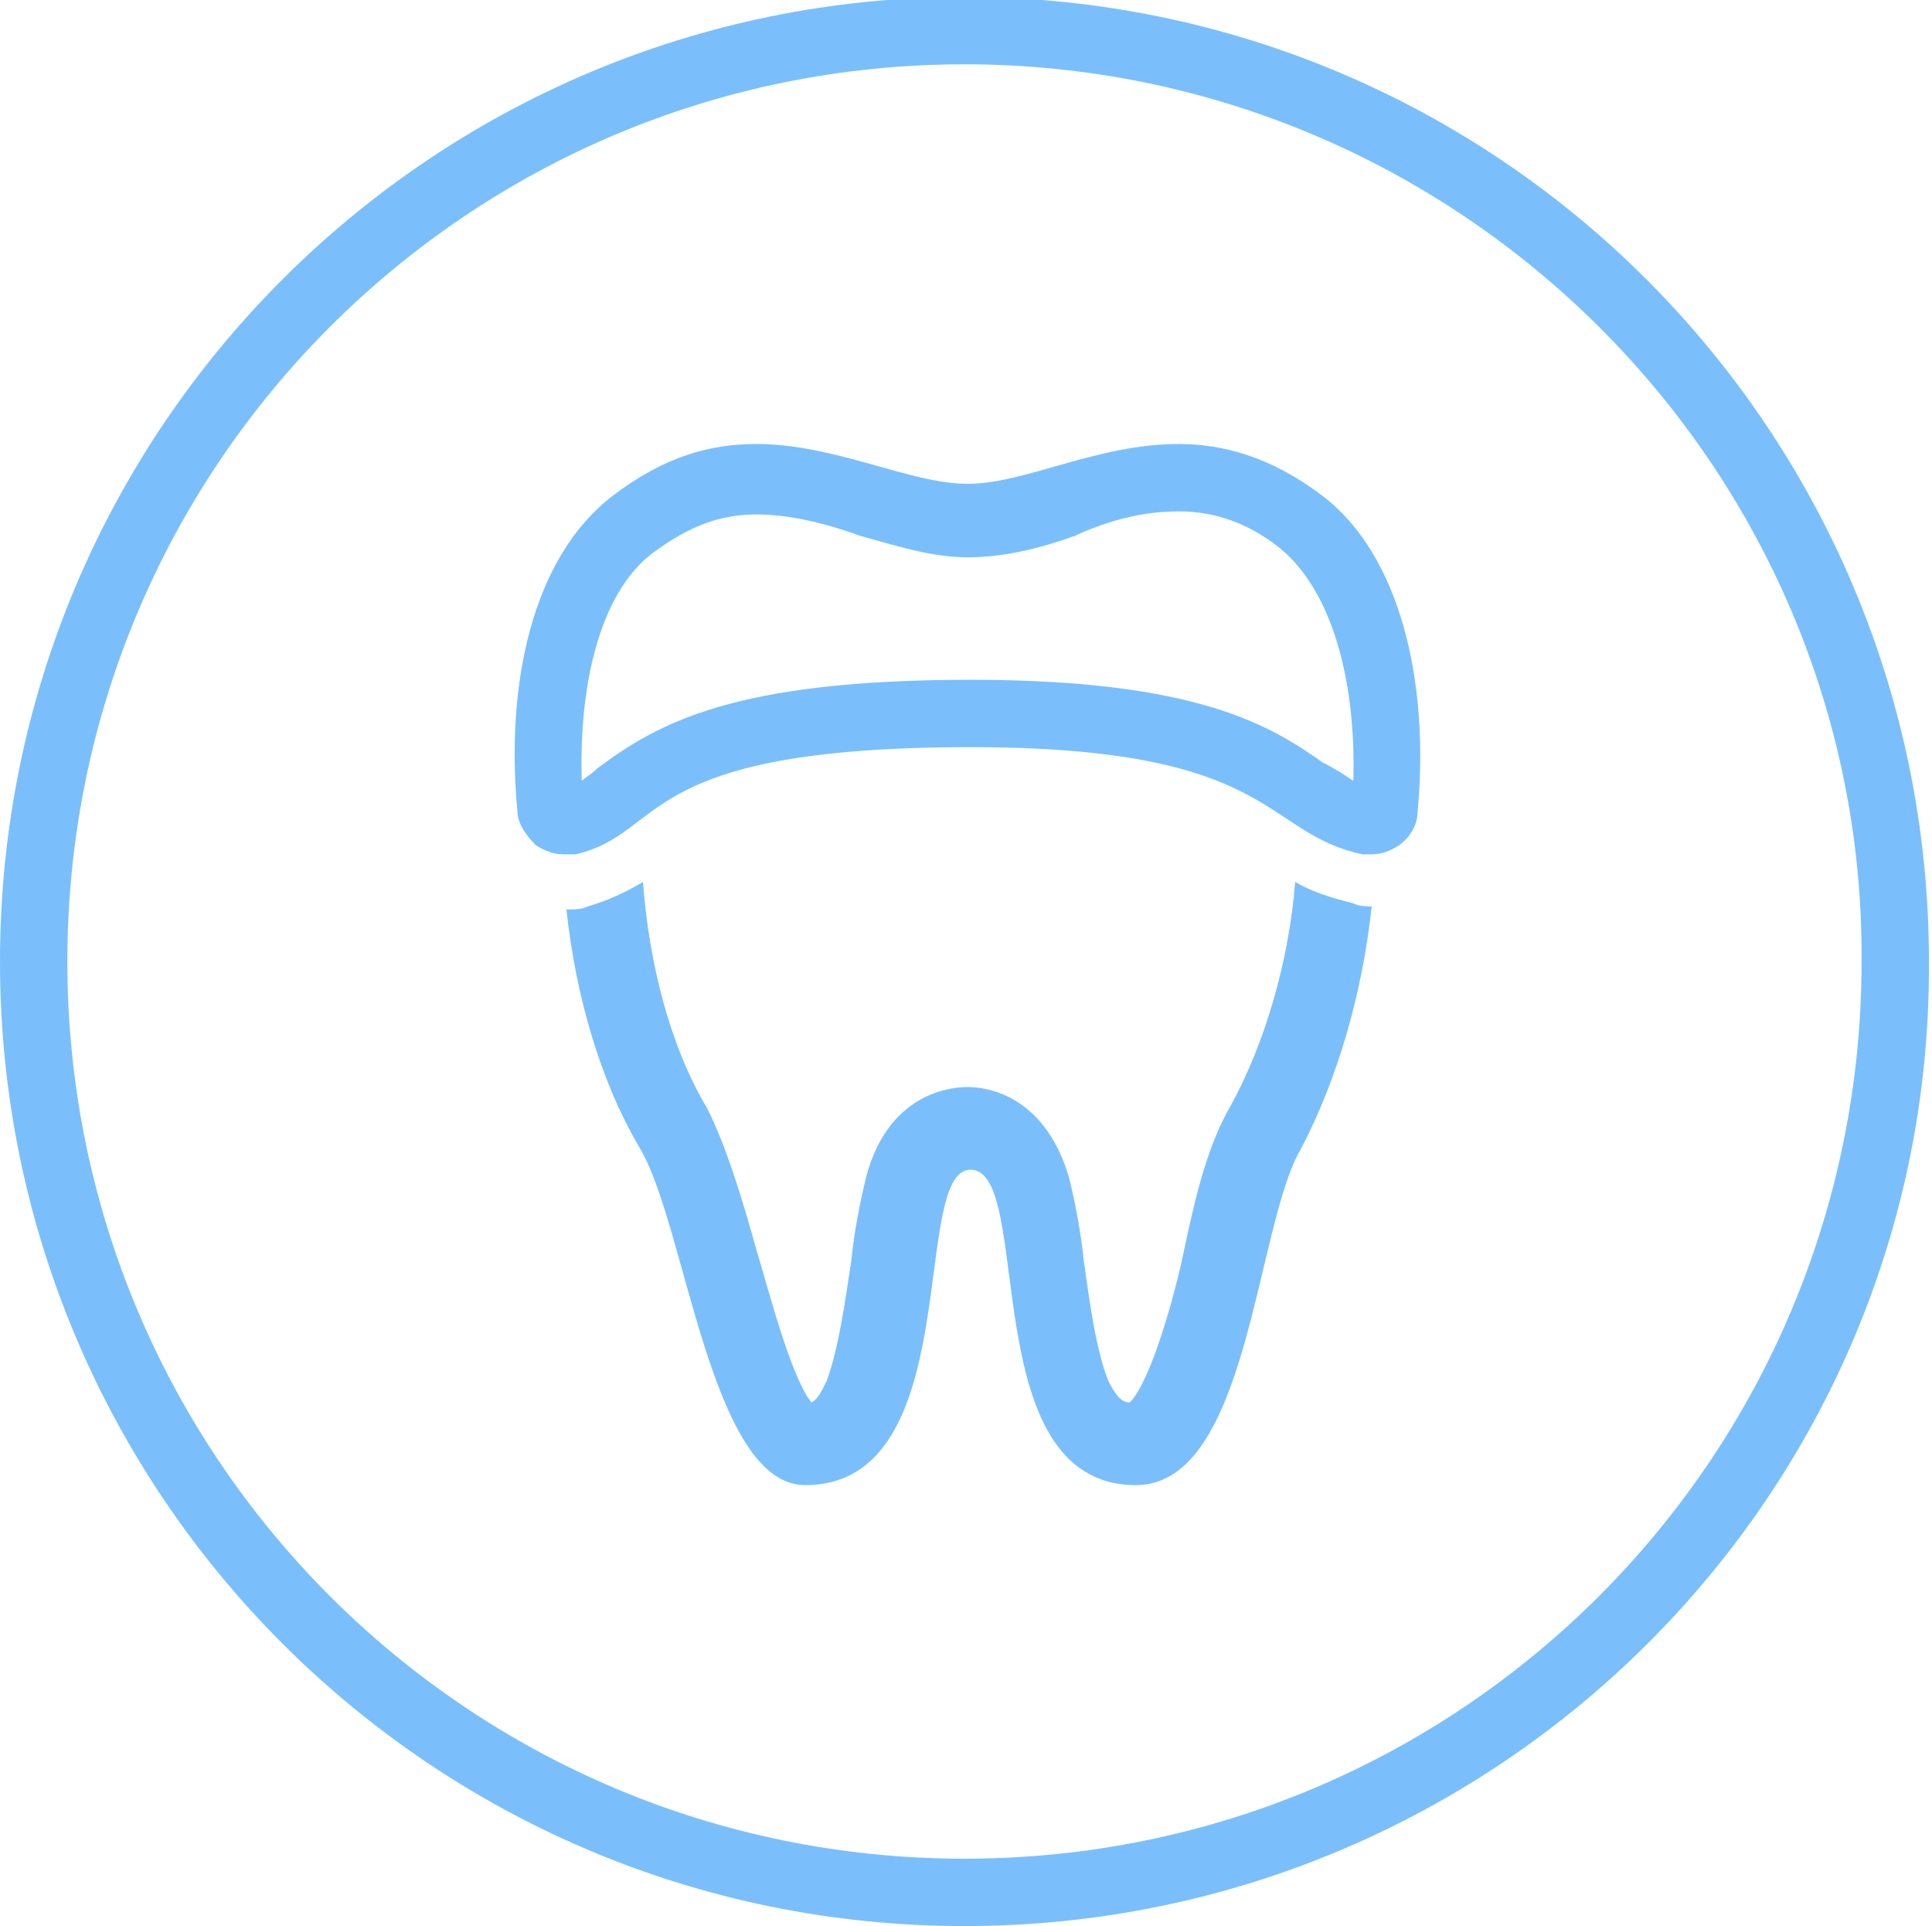
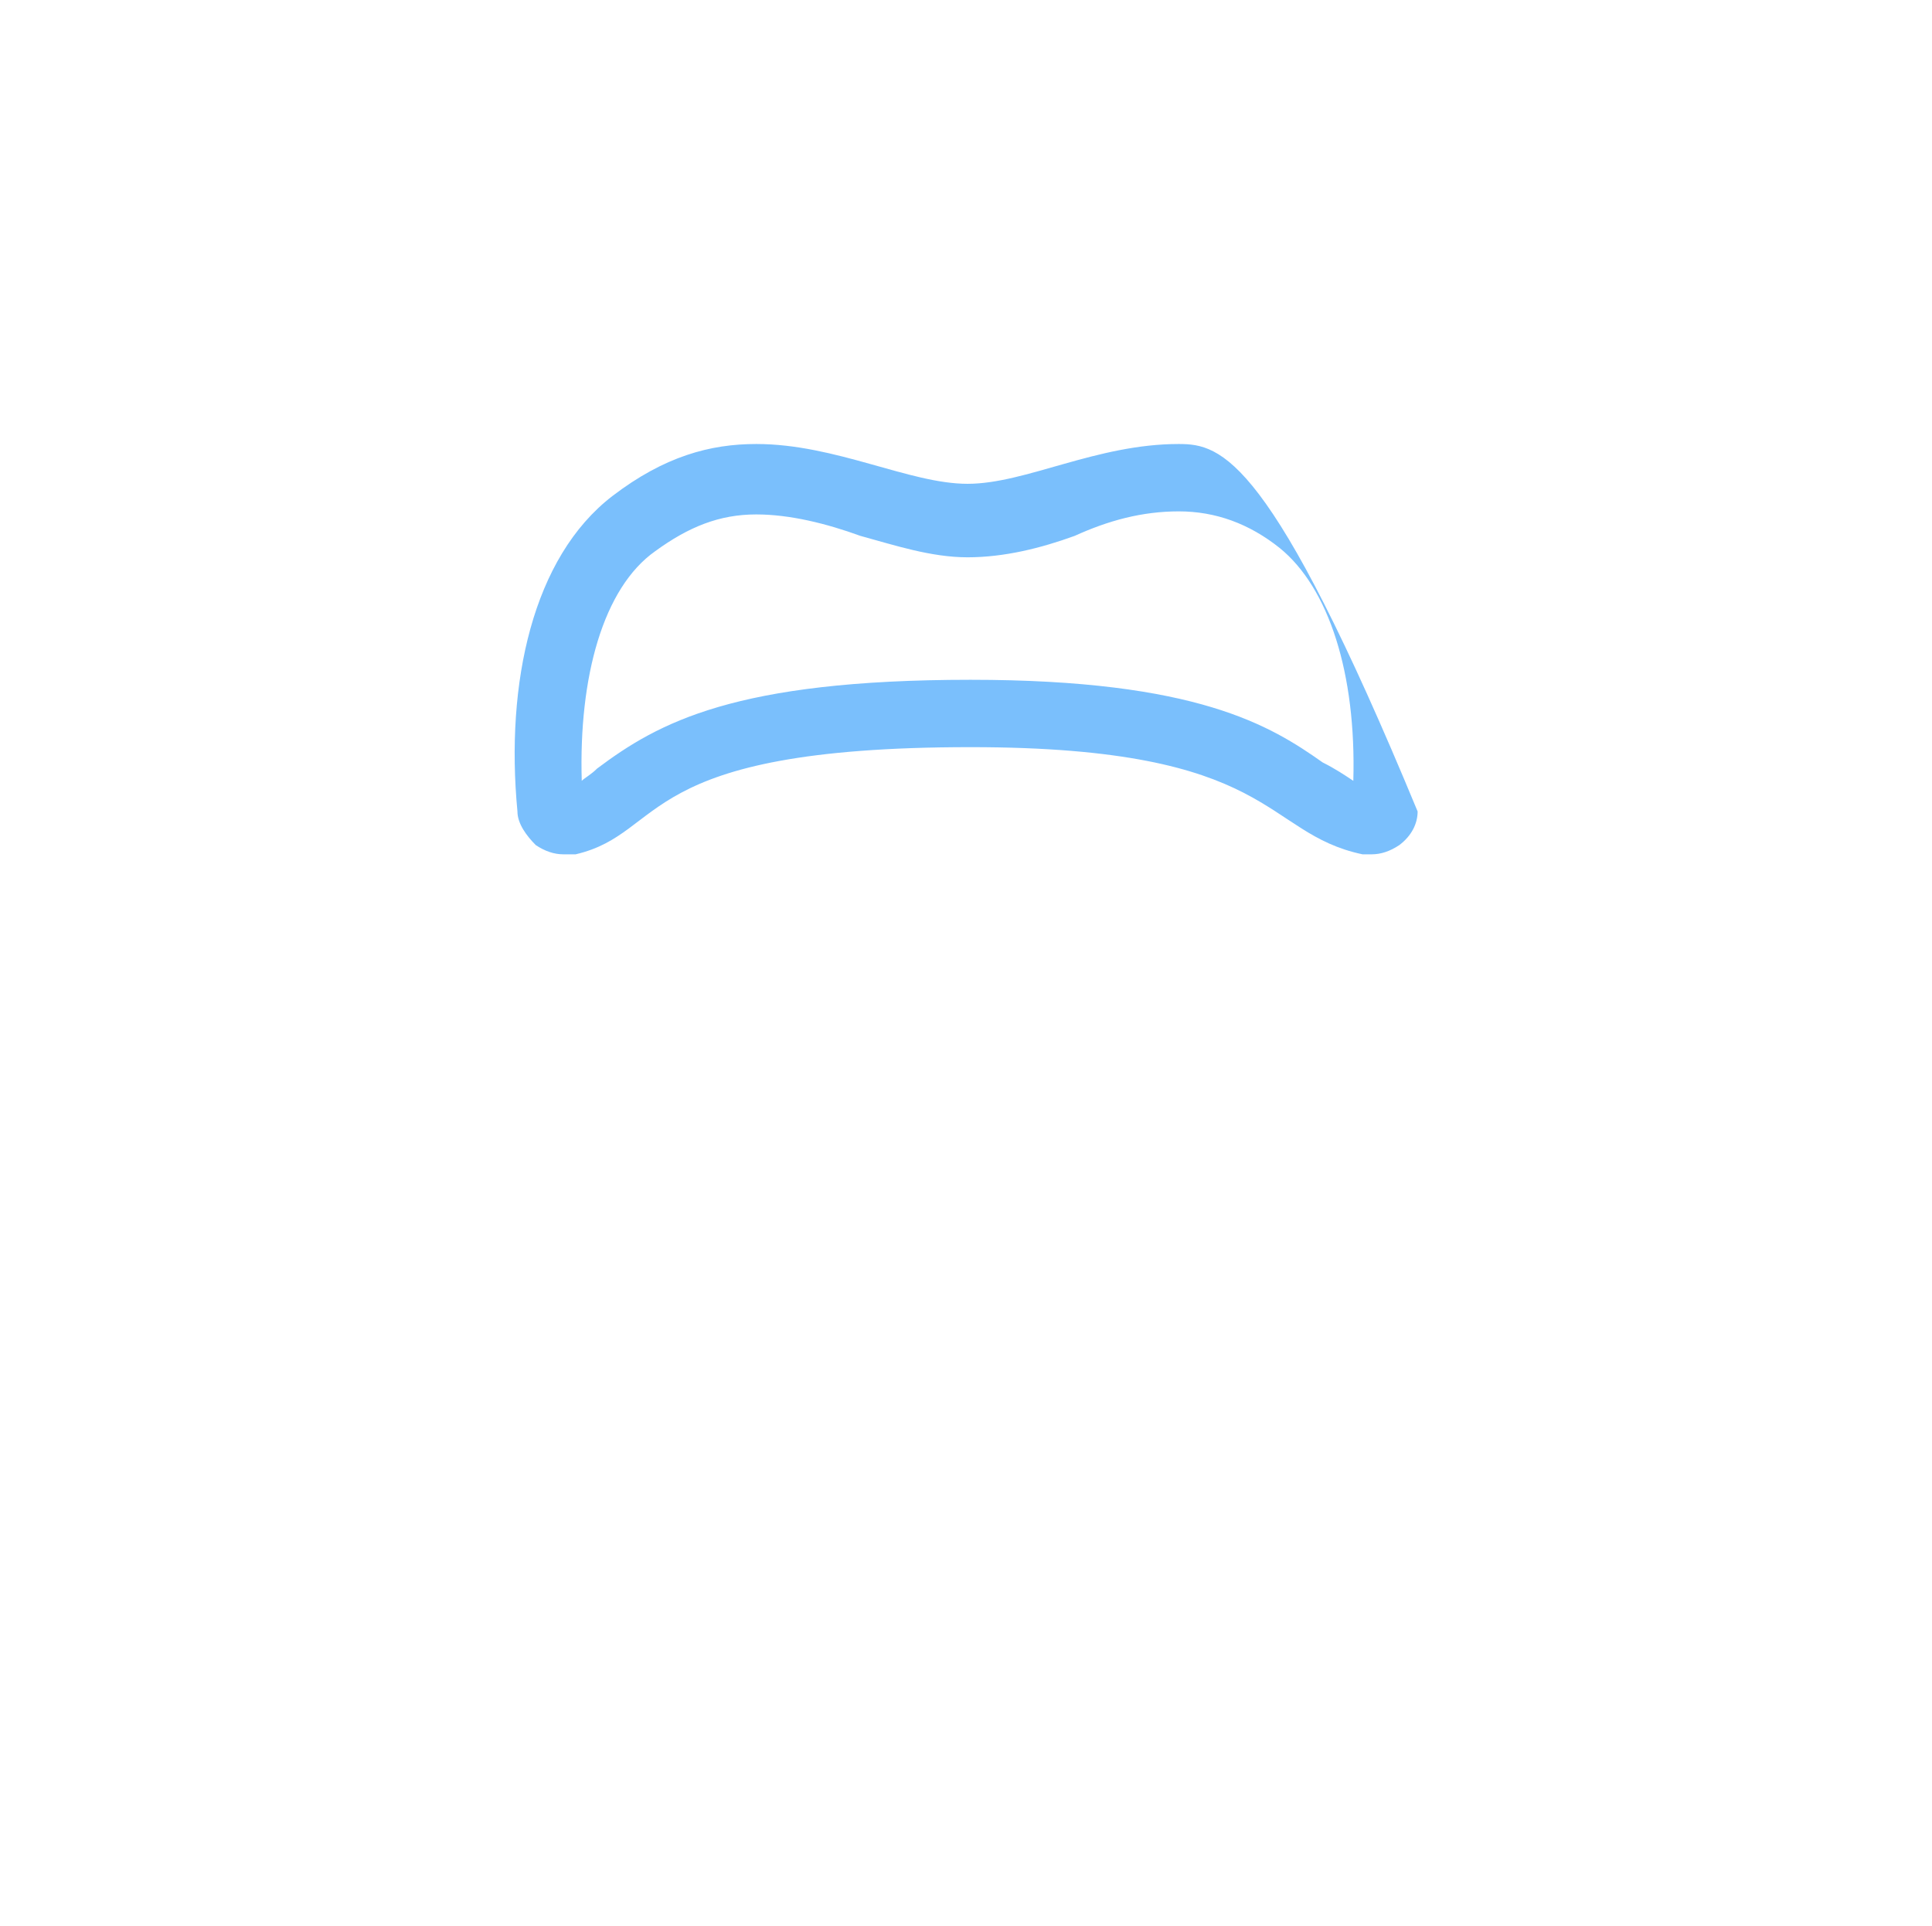
<svg xmlns="http://www.w3.org/2000/svg" version="1.2" baseProfile="tiny" id="Layer_1" x="0px" y="0px" viewBox="-265 390 63.1 62.9" xml:space="preserve">
  <g>
    <g>
      <g>
        <g>
          <g>
-             <path fill="#7ABFFC" d="M-233.5,452.9c-17.4,0-31.5-14.1-31.5-31.5c0-17.4,14.1-31.5,31.5-31.5c17.4,0,31.5,14.1,31.5,31.5       C-201.9,438.8-216.1,452.9-233.5,452.9z M-233.5,392.1c-16.2,0-29.3,13.1-29.3,29.3c0,16.2,13.1,29.3,29.3,29.3       c16.2,0,29.3-13.1,29.3-29.3C-204.1,405.3-217.3,392.1-233.5,392.1z" />
-           </g>
+             </g>
        </g>
      </g>
    </g>
    <g>
-       <path fill="#7ABFFC" d="M-220.2,419.6L-220.2,419.6c-0.2,0-0.4,0-0.6-0.1c-0.8-0.2-1.4-0.4-1.9-0.7c-0.2,2.6-1,5.3-2.1,7.3    c-0.7,1.2-1.1,2.7-1.5,4.6c-0.3,1.5-1.1,4.4-1.8,5.1c-0.2,0-0.4-0.1-0.7-0.7c-0.4-1-0.6-2.5-0.8-3.9c-0.1-1-0.3-2-0.5-2.8    c-0.8-2.6-2.6-2.9-3.3-2.9c-0.7,0-2.6,0.3-3.3,2.9c-0.2,0.8-0.4,1.8-0.5,2.8c-0.2,1.3-0.4,2.8-0.8,3.9c-0.2,0.4-0.3,0.6-0.5,0.7    c-0.7-0.9-1.4-3.7-1.8-5c-0.5-1.8-1-3.4-1.6-4.6c-1.2-2-1.9-4.7-2.1-7.4c-0.5,0.3-1.1,0.6-1.8,0.8c-0.2,0.1-0.4,0.1-0.7,0.1    c0,0,0,0,0,0c0.3,2.8,1.1,5.6,2.4,7.8c1.5,2.5,2.3,11,5.4,11c5.3,0,3.4-10.3,5.4-10.3c2.1,0,0.1,10.3,5.4,10.3    c3.7,0,3.9-8.5,5.4-11C-221.3,425.2-220.5,422.4-220.2,419.6C-220.2,419.6-220.2,419.6-220.2,419.6z" />
-       <path fill="#7ABFFC" d="M-226.5,406.7c1.2,0,2.3,0.4,3.3,1.2c1.6,1.3,2.5,4.1,2.4,7.6c-0.3-0.2-0.6-0.4-1-0.6    c-1.7-1.2-4.1-2.7-11.5-2.7c-7.7,0-10.2,1.4-12.2,2.9c-0.2,0.2-0.4,0.3-0.5,0.4c-0.1-3.4,0.7-6.3,2.4-7.5c1.1-0.8,2.1-1.2,3.3-1.2    c1.1,0,2.3,0.3,3.4,0.7c1.1,0.3,2.3,0.7,3.5,0.7c1.2,0,2.4-0.3,3.5-0.7C-228.8,407-227.7,406.7-226.5,406.7 M-226.5,404.5    c-2.7,0-5,1.3-6.9,1.3c-1.9,0-4.3-1.3-6.9-1.3c-1.5,0-3,0.4-4.7,1.7c-2.6,2-3.5,6.1-3.1,10.3c0,0.4,0.3,0.8,0.6,1.1    c0.3,0.2,0.6,0.3,0.9,0.3c0.1,0,0.2,0,0.4,0c3-0.7,1.9-3.5,12.9-3.5c10,0,9.5,2.8,12.8,3.5c0.1,0,0.2,0,0.3,0    c0.3,0,0.6-0.1,0.9-0.3c0.4-0.3,0.6-0.7,0.6-1.1c0.4-4.3-0.6-8.4-3.1-10.3C-223.5,404.9-225.1,404.5-226.5,404.5L-226.5,404.5z" />
+       <path fill="#7ABFFC" d="M-226.5,406.7c1.2,0,2.3,0.4,3.3,1.2c1.6,1.3,2.5,4.1,2.4,7.6c-0.3-0.2-0.6-0.4-1-0.6    c-1.7-1.2-4.1-2.7-11.5-2.7c-7.7,0-10.2,1.4-12.2,2.9c-0.2,0.2-0.4,0.3-0.5,0.4c-0.1-3.4,0.7-6.3,2.4-7.5c1.1-0.8,2.1-1.2,3.3-1.2    c1.1,0,2.3,0.3,3.4,0.7c1.1,0.3,2.3,0.7,3.5,0.7c1.2,0,2.4-0.3,3.5-0.7C-228.8,407-227.7,406.7-226.5,406.7 M-226.5,404.5    c-2.7,0-5,1.3-6.9,1.3c-1.9,0-4.3-1.3-6.9-1.3c-1.5,0-3,0.4-4.7,1.7c-2.6,2-3.5,6.1-3.1,10.3c0,0.4,0.3,0.8,0.6,1.1    c0.3,0.2,0.6,0.3,0.9,0.3c0.1,0,0.2,0,0.4,0c3-0.7,1.9-3.5,12.9-3.5c10,0,9.5,2.8,12.8,3.5c0.1,0,0.2,0,0.3,0    c0.3,0,0.6-0.1,0.9-0.3c0.4-0.3,0.6-0.7,0.6-1.1C-223.5,404.9-225.1,404.5-226.5,404.5L-226.5,404.5z" />
    </g>
  </g>
</svg>